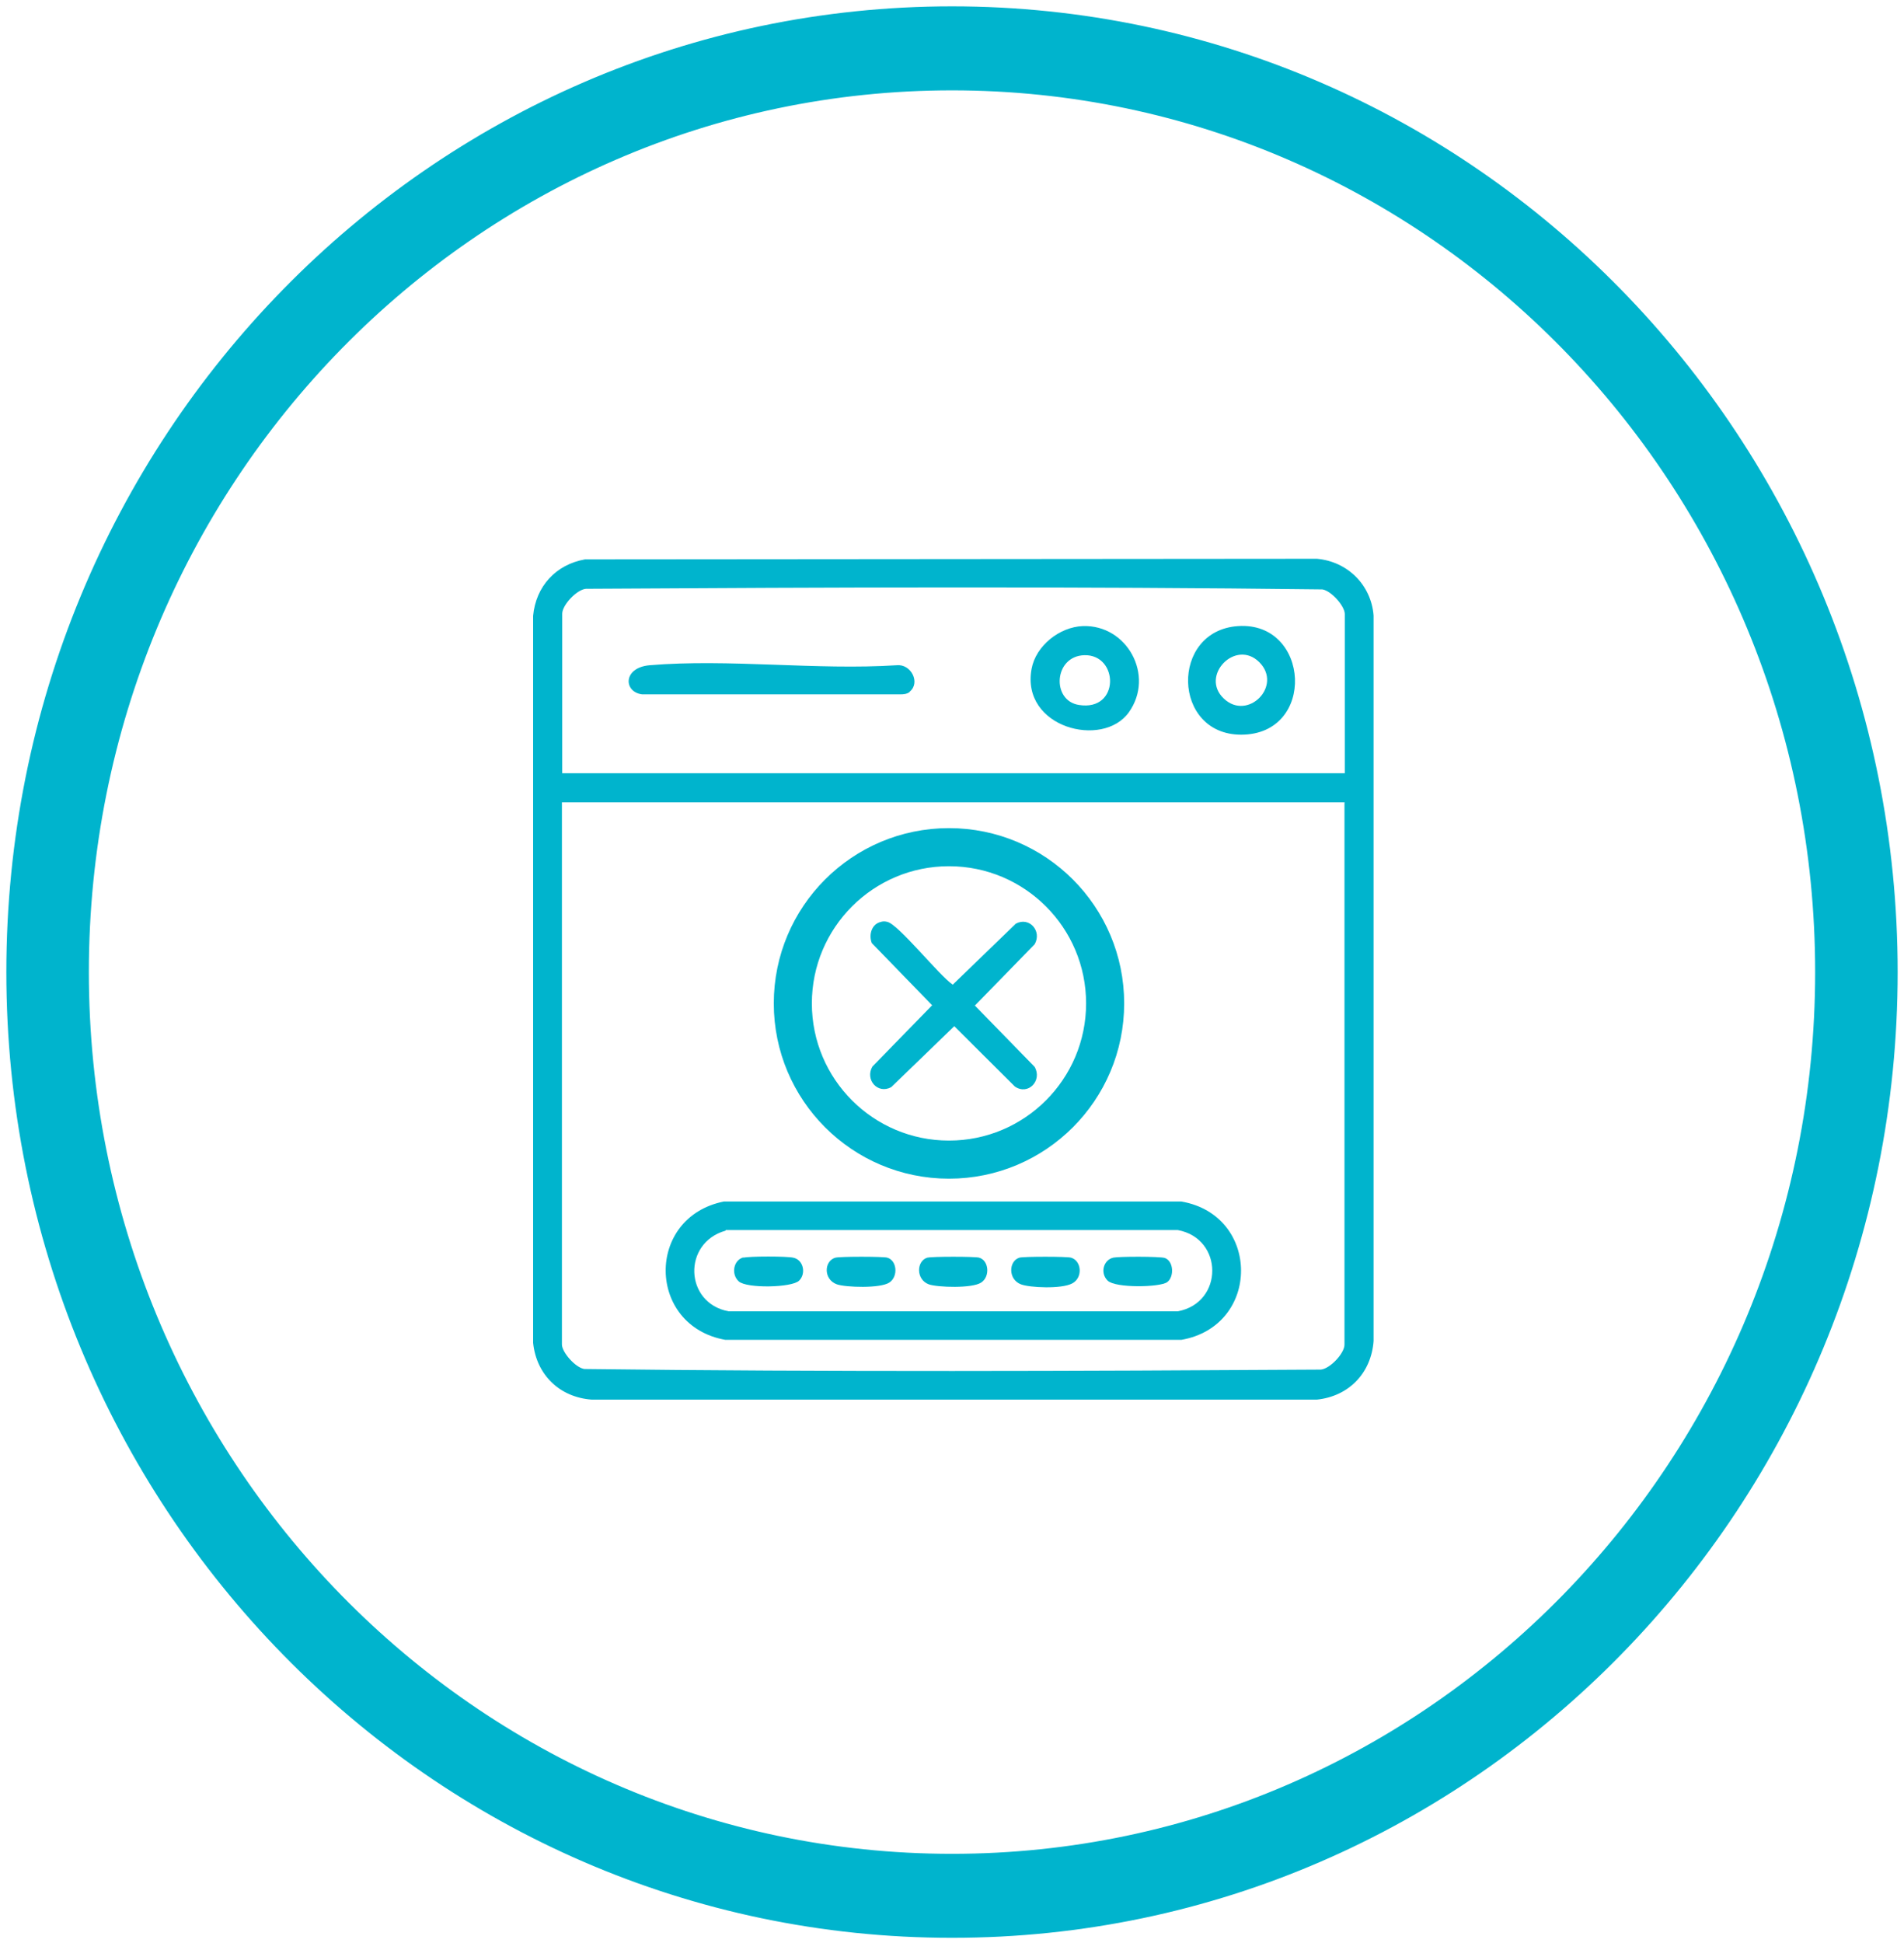
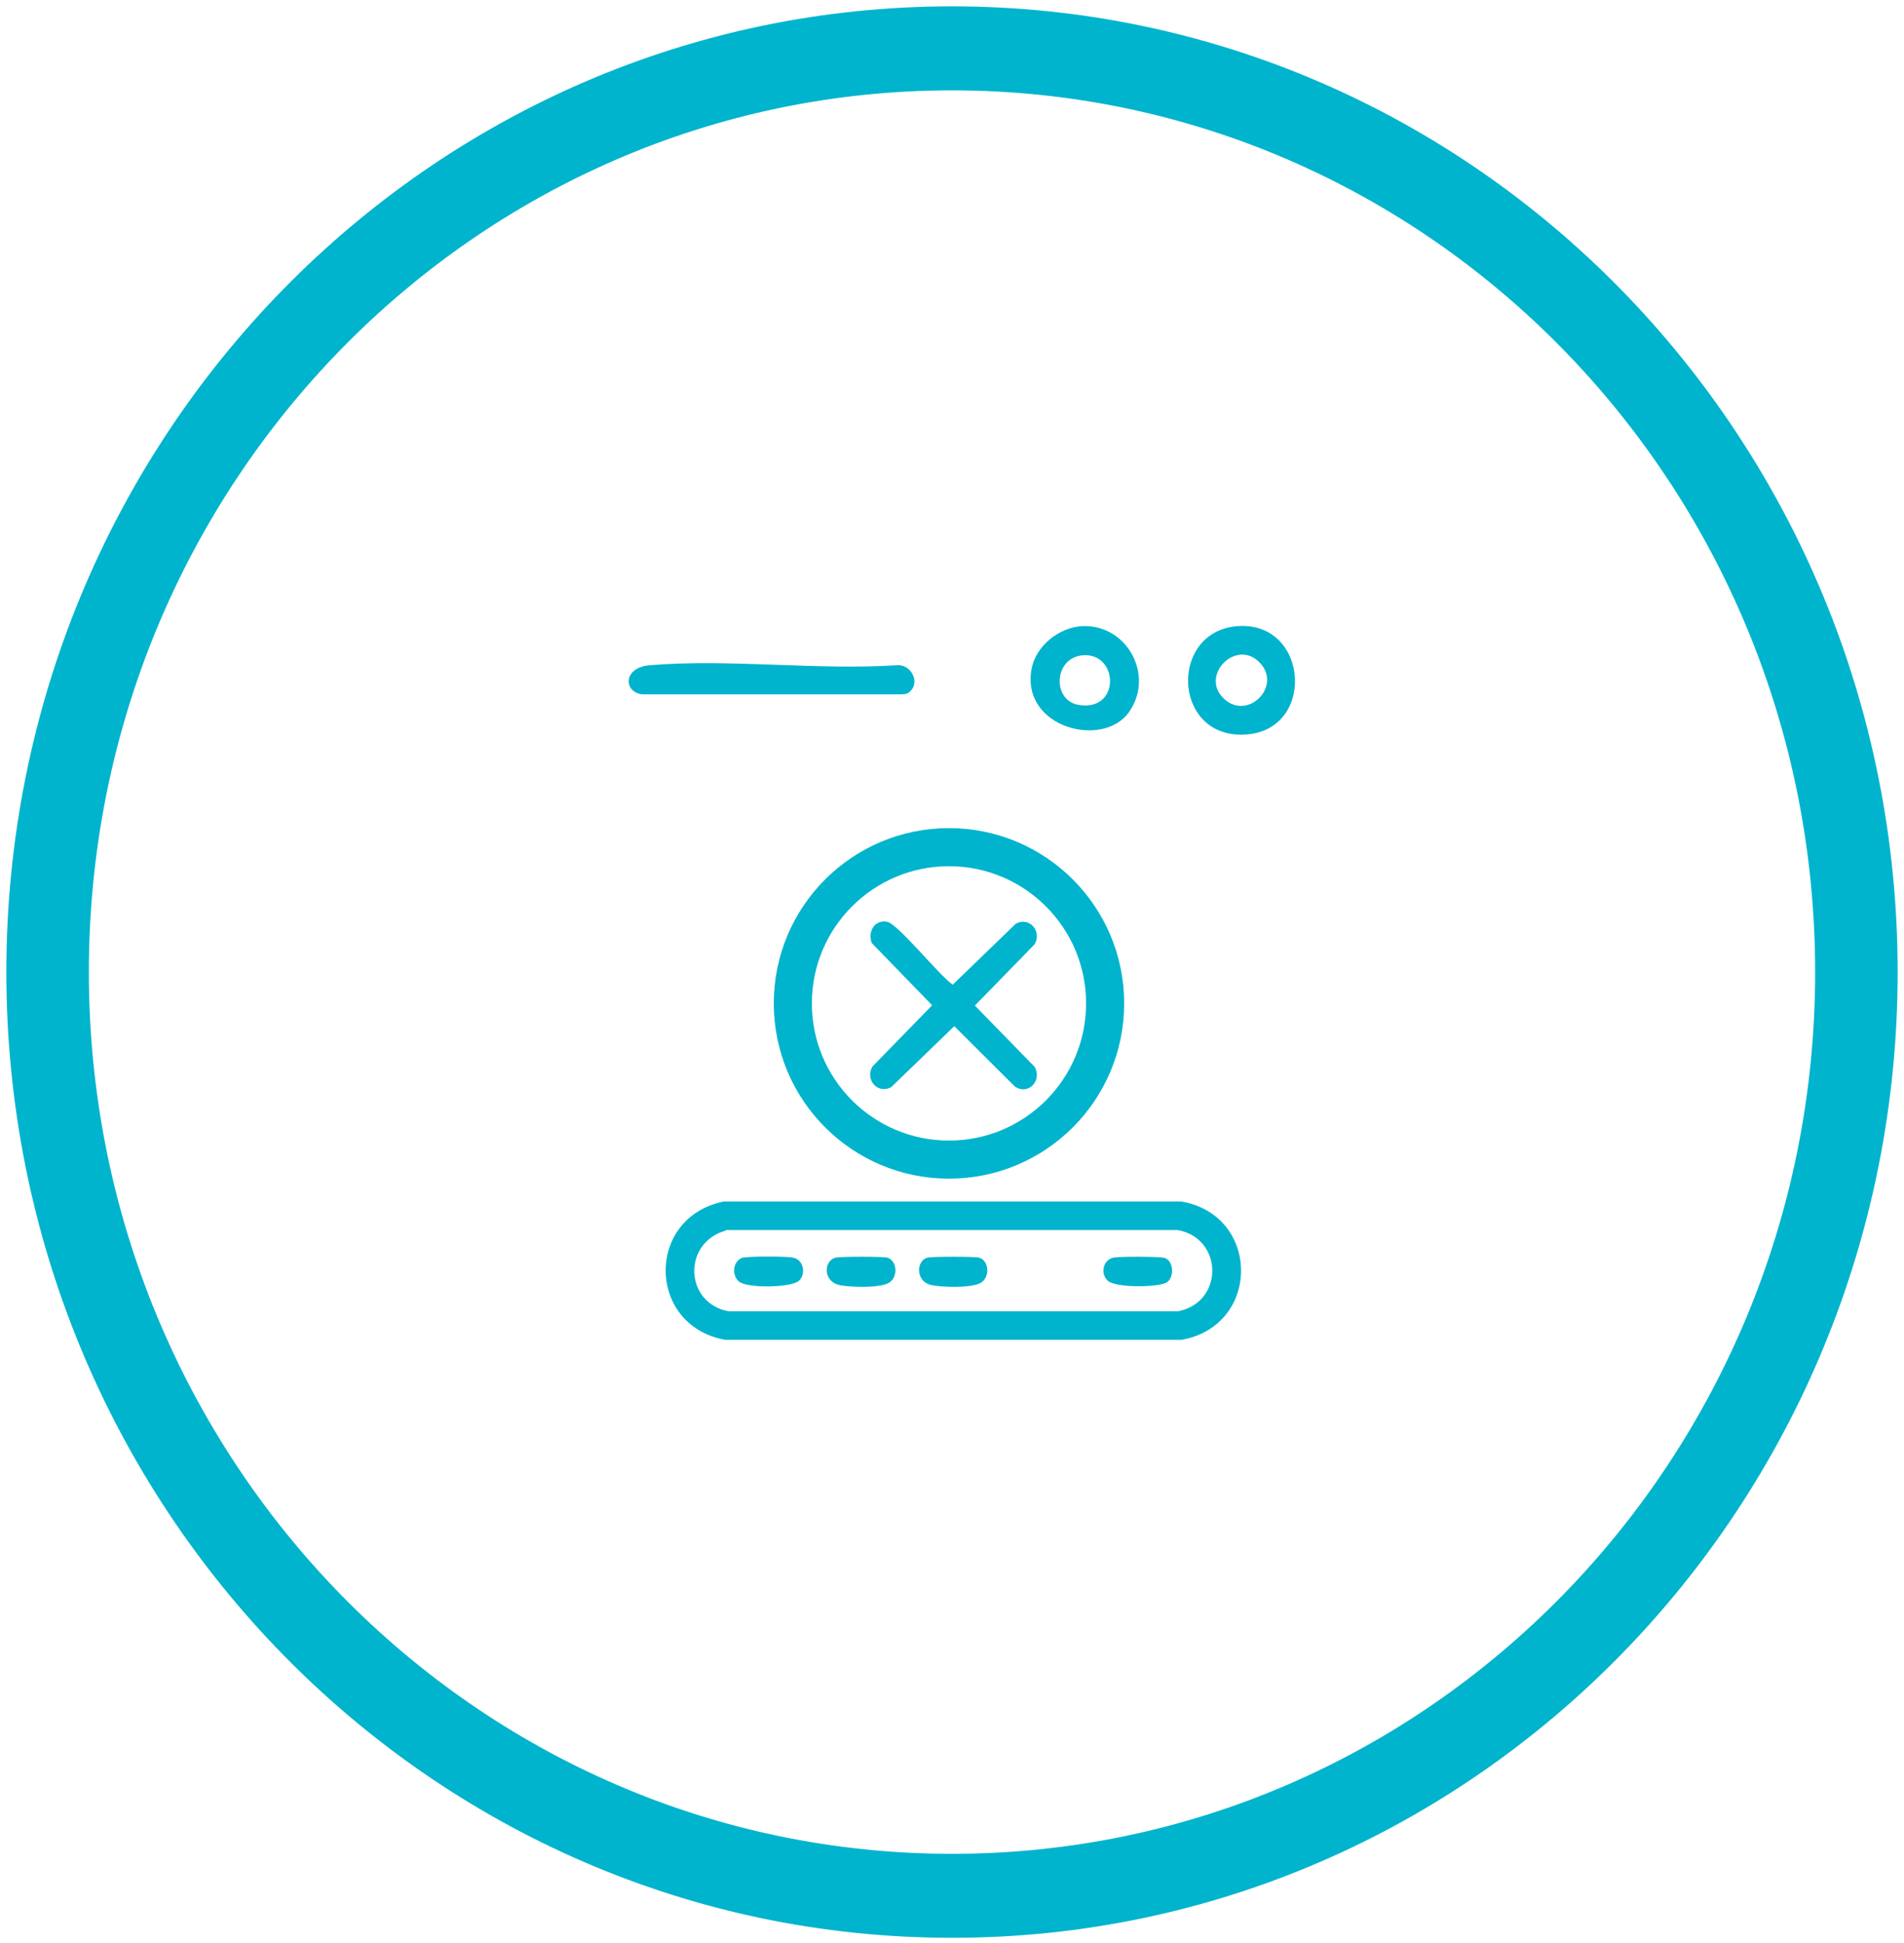
<svg xmlns="http://www.w3.org/2000/svg" width="150" height="153" viewBox="0 0 150 153" fill="none">
  <mask id="path-1-outside-1_4823_402" maskUnits="userSpaceOnUse" x="0" y="0" width="150" height="153" fill="black">
    <rect fill="white" width="150" height="153" />
    <path d="M75 1C34.13 1 1 34.822 1 76.546C1 118.27 34.13 152.093 75 152.093C115.87 152.093 149 118.27 149 76.546C149 34.822 115.87 1 75 1ZM75 146.478C37.17 146.478 6.5 115.167 6.5 76.546C6.5 37.926 37.17 6.615 75 6.615C112.83 6.615 143.5 37.926 143.5 76.546C143.5 115.167 112.83 146.478 75 146.478Z" />
  </mask>
  <path d="M75 1C34.13 1 1 34.822 1 76.546C1 118.27 34.13 152.093 75 152.093C115.87 152.093 149 118.27 149 76.546C149 34.822 115.87 1 75 1ZM75 146.478C37.17 146.478 6.5 115.167 6.5 76.546C6.5 37.926 37.17 6.615 75 6.615C112.83 6.615 143.5 37.926 143.5 76.546C143.5 115.167 112.83 146.478 75 146.478Z" fill="#00B4CD" />
  <path d="M75 1V0.5C33.844 0.5 0.5 34.556 0.5 76.546H1H1.5C1.5 35.089 34.416 1.5 75 1.5V1ZM1 76.546H0.5C0.5 118.537 33.844 152.593 75 152.593V152.093V151.593C34.416 151.593 1.5 118.004 1.5 76.546H1ZM75 152.093V152.593C116.156 152.593 149.5 118.537 149.5 76.546H149H148.5C148.5 118.004 115.584 151.593 75 151.593V152.093ZM149 76.546H149.5C149.5 34.556 116.156 0.5 75 0.5V1V1.5C115.584 1.5 148.5 35.089 148.5 76.546H149ZM75 146.478V145.978C37.456 145.978 7 114.901 7 76.546H6.5H6C6 115.433 36.884 146.978 75 146.978V146.478ZM6.5 76.546H7C7 38.192 37.456 7.115 75 7.115V6.615V6.115C36.884 6.115 6 37.66 6 76.546H6.5ZM75 6.615V7.115C112.544 7.115 143 38.192 143 76.546H143.5H144C144 37.66 113.116 6.115 75 6.115V6.615ZM143.5 76.546H143C143 114.901 112.544 145.978 75 145.978V146.478V146.978C113.116 146.978 144 115.433 144 76.546H143.5Z" fill="#00B4CD" mask="url(#path-1-outside-1_4823_402)" />
-   <path d="M46.085 44.048L103.746 44C106.159 44.215 108.022 46.054 108.213 48.467V105.603C108.022 108.135 106.254 109.95 103.746 110.213H46.61C44.078 110.022 42.263 108.254 42 105.746V48.491C42.215 46.174 43.791 44.454 46.085 44.048ZM105.944 60.911V48.347C105.944 47.726 104.869 46.508 104.176 46.413C84.876 46.174 65.48 46.245 46.156 46.365C45.416 46.436 44.293 47.655 44.293 48.323V60.888H105.944V60.911ZM105.944 63.181H44.269V105.866C44.269 106.487 45.344 107.705 46.037 107.8C65.337 108.039 84.733 107.968 104.057 107.848C104.797 107.776 105.92 106.558 105.92 105.889V63.205L105.944 63.181Z" fill="#00B4CD" />
  <path d="M57.024 94.613H93.069C99.327 95.688 99.351 104.407 93.069 105.505H57.143C50.957 104.407 50.837 95.855 57.024 94.613ZM57.167 96.906C53.752 97.862 53.919 102.615 57.406 103.26H92.782C96.412 102.591 96.412 97.527 92.782 96.859H57.167V96.906Z" fill="#00B4CD" />
  <path d="M71.668 54.486C71.453 54.653 71.19 54.677 70.927 54.677H50.6C49.119 54.51 49.047 52.575 51.173 52.384C57.407 51.859 64.335 52.79 70.641 52.384C71.787 52.265 72.528 53.77 71.668 54.462V54.486Z" fill="#00B4CD" />
  <path d="M97.537 49.301C103.222 48.919 103.724 57.852 97.776 57.852C92.33 57.852 92.163 49.659 97.537 49.301ZM99.209 52.144C97.346 50.28 94.504 53.218 96.415 55.01C98.302 56.801 101.073 54.007 99.209 52.144Z" fill="#00B4CD" />
  <path d="M85.306 49.3C88.794 49.18 90.991 53.193 88.937 56.083C86.883 58.973 80.41 57.301 81.27 52.667C81.604 50.852 83.467 49.371 85.306 49.3ZM85.426 51.593C83.013 51.664 82.822 55.175 84.996 55.51C88.244 56.035 88.149 51.521 85.426 51.593Z" fill="#00B4CD" />
  <path d="M58.577 99.035C59.055 98.915 61.993 98.915 62.494 99.035C63.306 99.202 63.521 100.301 62.948 100.85C62.375 101.4 58.816 101.471 58.195 100.898C57.574 100.325 57.789 99.202 58.577 99.011V99.035Z" fill="#00B4CD" />
  <path d="M87.719 99.03C88.197 98.934 91.326 98.934 91.755 99.054C92.472 99.293 92.52 100.559 91.947 100.965C91.373 101.371 87.886 101.442 87.265 100.845C86.644 100.248 86.93 99.197 87.719 99.03Z" fill="#00B4CD" />
  <path d="M65.839 99.033C66.149 98.937 69.589 98.937 69.899 99.033C70.664 99.248 70.783 100.514 70.067 100.991C69.35 101.469 66.627 101.373 65.934 101.135C64.859 100.752 64.907 99.295 65.815 99.033H65.839Z" fill="#00B4CD" />
-   <path d="M80.314 99.033C80.625 98.937 84.064 98.937 84.375 99.033C85.211 99.272 85.33 100.609 84.47 101.063C83.611 101.517 81.126 101.397 80.434 101.135C79.406 100.752 79.454 99.295 80.314 99.033Z" fill="#00B4CD" />
  <path d="M73.076 99.033C73.387 98.937 76.826 98.937 77.137 99.033C77.901 99.248 78.021 100.514 77.304 100.991C76.588 101.469 73.865 101.373 73.172 101.135C72.145 100.752 72.193 99.295 73.052 99.033H73.076Z" fill="#00B4CD" />
  <path d="M69.398 72.591C69.589 72.543 69.709 72.543 69.9 72.591C70.784 72.782 74.008 76.842 75.059 77.535L80.028 72.734C81.103 72.161 82.106 73.331 81.509 74.358L76.803 79.183L81.509 84.008C82.13 85.083 81.007 86.277 79.956 85.561L75.179 80.807L70.21 85.609C69.135 86.182 68.132 85.011 68.73 83.984L73.435 79.159L68.682 74.263C68.419 73.594 68.682 72.734 69.422 72.591H69.398Z" fill="#00B4CD" />
  <ellipse cx="74.762" cy="79.012" rx="12.302" ry="12.302" stroke="#00B4CD" stroke-width="3" />
</svg>